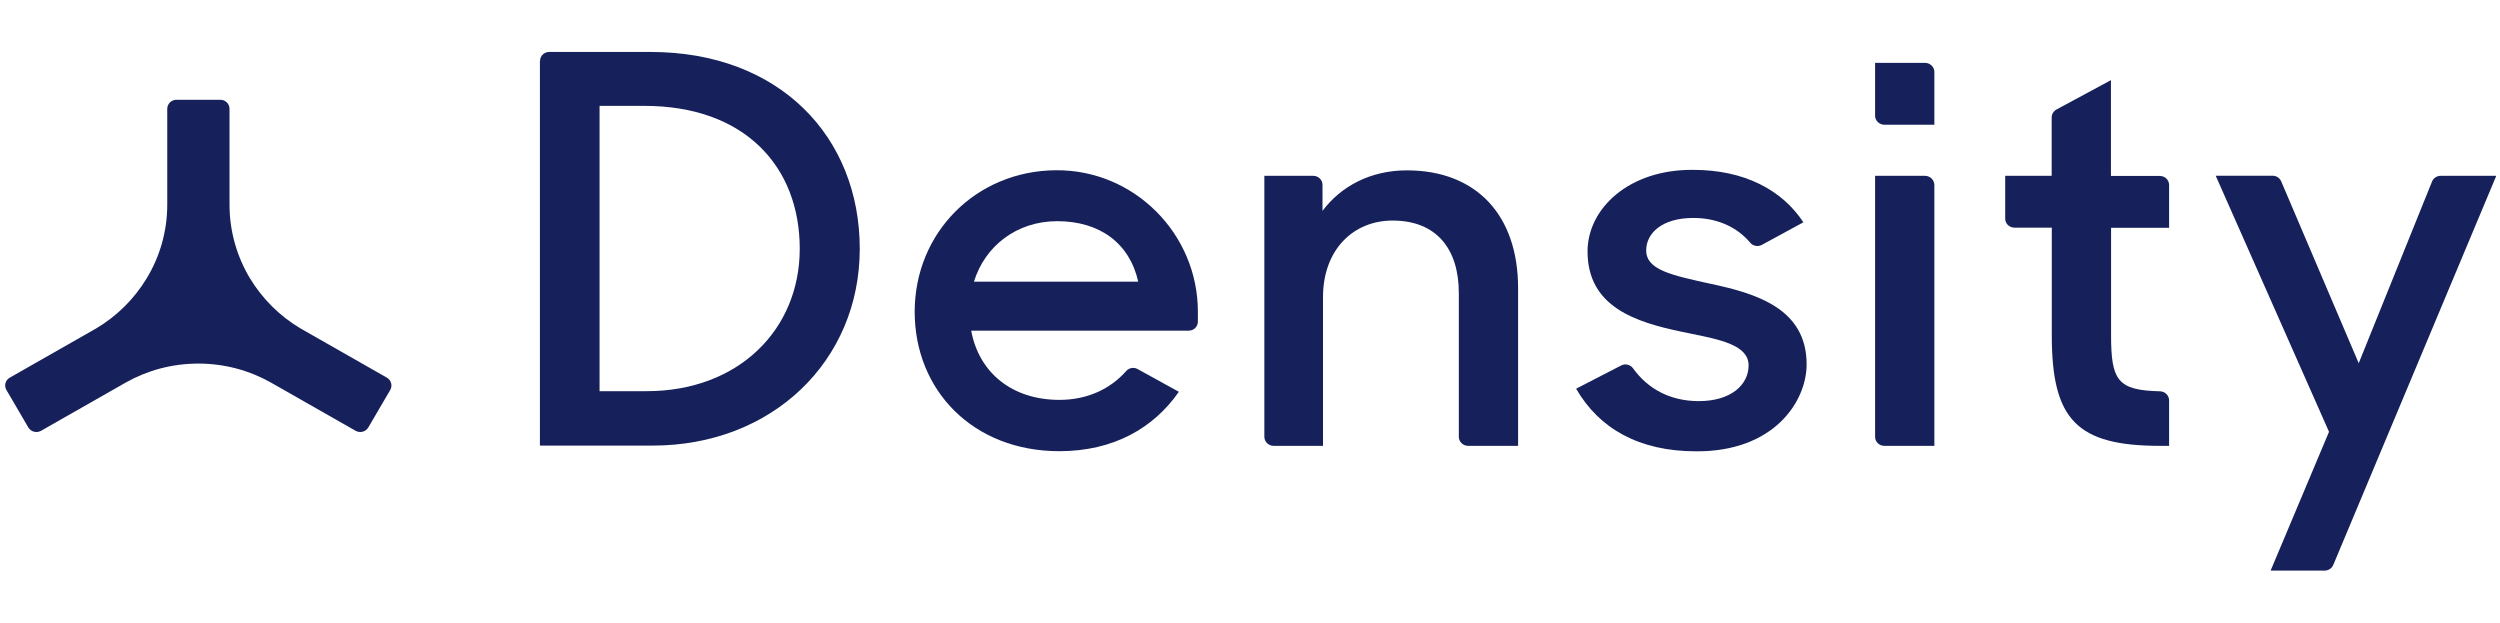
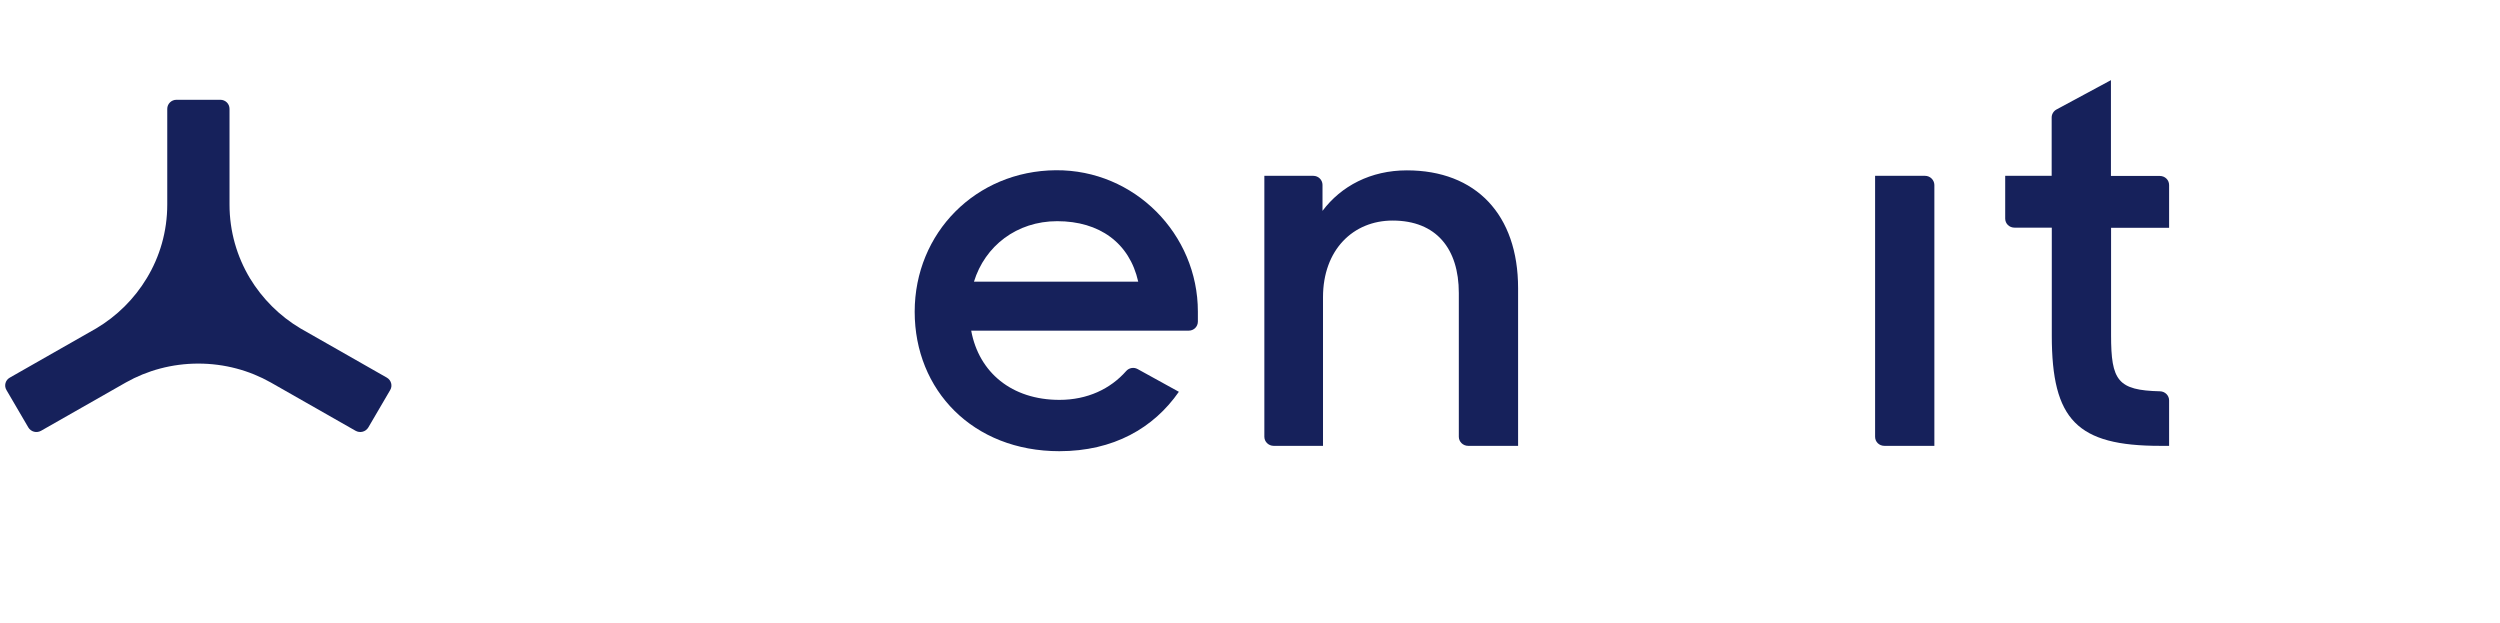
<svg xmlns="http://www.w3.org/2000/svg" xmlns:xlink="http://www.w3.org/1999/xlink" version="1.1" id="Layer_1" x="0px" y="0px" viewBox="0 0 2011.9 501" style="enable-background:new 0 0 2011.9 501;" xml:space="preserve">
  <style type="text/css">
	.st0{fill-rule:evenodd;clip-rule:evenodd;fill:#16215B;}
	.st1{fill:#16215B;}
</style>
  <g>
    <defs>
-       <rect id="SVGID_1_" width="2000" height="501" />
-     </defs>
+       </defs>
    <clipPath id="SVGID_00000070801138382444641480000002849430791317098394_">
      <use xlink:href="#SVGID_1_" style="overflow:visible;" />
    </clipPath>
  </g>
  <g>
-     <path class="st0" d="M434.6,49.1c0-4.1,3.3-7.3,7.4-7.3h81.4c104.3,0,168.5,68.6,168.5,158.4c0,90.3-70.4,158.4-166.8,158.4h-90.6   V49.1z M482.5,314.7V85.2h36.1c80.5,0,125,48.6,125,115c0,65.1-49.3,114.6-123.2,114.6H482.5z" />
-     <path class="st1" d="M1509,50.6h40.2c4.1,0,7.5,3.3,7.5,7.3v42.5h-40.2c-4.1,0-7.5-3.3-7.5-7.3V50.6z" />
-     <path class="st1" d="M1268.4,312.8l36.3-18.7c3.3-1.7,7.3-0.7,9.5,2.3c12,16.7,30.1,26.4,52.9,26.4c26.4,0,40.1-13.5,40.1-28.7   c0-16.3-22.3-20.7-47.9-25.9c-1.8-0.4-3.6-0.7-5.4-1.1c-37.5-7.8-76.3-20-76.3-64.8c0-34.3,33.1-66.1,85.1-65.6   c41,0,71.4,16.1,88.6,42.2l-33.5,18.2c-3.2,1.7-7.1,0.9-9.4-1.9c-10.4-12.3-26.1-19.8-45.7-19.8c-25.1,0-37.9,12.2-37.9,26.1   c0,15.6,20,19.9,51.4,26.8l0.6,0.1c36.1,7.8,77.1,19.6,77.1,64.8c0,30-26.4,70.4-89,70C1319.1,363.2,1286.9,344.9,1268.4,312.8z" />
    <path class="st1" d="M1017.6,141.5h39.3c4.1,0,7.4,3.3,7.4,7.3v20.9c15-20,38.8-32.6,67.9-32.6c55.5,0,89.5,35.6,89.5,94.8v126.9   h-40.2c-4.1,0-7.5-3.3-7.5-7.3V235.8c0-35.6-18.1-58.3-53.3-58.3c-31.7,0-56,23.5-56,61.7v119.6H1025c-4.1,0-7.5-3.3-7.5-7.3V141.5   z" />
    <path class="st1" d="M1549.2,141.5H1509v210c0,4.1,3.3,7.3,7.5,7.3h40.2v-210C1556.6,144.8,1553.3,141.5,1549.2,141.5z" />
    <path class="st1" d="M1651.2,141.5h-37.5v34.4c0,4.1,3.3,7.3,7.5,7.3h30v86.9c0,67.8,20.3,88.7,87.3,88.7h7.1l0-36.6   c0-4-3.3-7.2-7.3-7.3c-34-0.8-39.4-8.5-39.4-45.1v-86.5h46.7v-34.4c0-4.1-3.3-7.3-7.5-7.3h-39.3V64.5L1655,88.1   c-2.4,1.3-3.9,3.8-3.9,6.4V141.5z" />
-     <path class="st1" d="M1874.3,347.5l-91.2-206.1h45.8c3,0,5.7,1.8,6.9,4.5l62.4,146.4l59-146.2c1.1-2.8,3.9-4.6,6.9-4.6h44.8   l-131.2,313.2c-1.2,2.7-3.9,4.5-6.9,4.5h-43.5L1874.3,347.5z" />
    <path class="st0" d="M781.6,266.2c6.2,33.5,32.6,55.6,71,55.6c22.5,0,41-8.8,53.7-23.2c2.3-2.6,6.1-3.3,9.2-1.6l33.2,18.3   c-20.3,29.2-52.6,47.8-96.2,47.8c-69.6,0-116.4-49.1-116.4-112.2c0-63.6,49.3-113.4,113.6-113.9c63.3-0.5,114.3,51.4,114.3,113.8v8   c0,4.1-3.3,7.3-7.4,7.3H781.6z M850.8,178c33.9,0,58.2,17.4,65.2,48.7H783.8C792.6,198,818.2,178,850.8,178z" />
    <path class="st1" d="M118.1,223.9c-10,16.6-24,30.5-40.7,40.4L7.9,303.9c-3.6,2-4.8,6.5-2.7,10l17.6,30.1c2.1,3.5,6.6,4.7,10.2,2.7   l68.3-38.9c17.2-9.7,37.1-15.2,58.3-15.2s41.1,5.5,58.3,15.2l68.3,38.9c3.6,2,8.1,0.8,10.2-2.7l17.6-30.1c2.1-3.5,0.8-8-2.7-10   l-69.5-39.6c-16.7-9.9-30.7-23.9-40.7-40.4c-10.4-17.4-16.4-37.6-16.4-59.3v-77c0-4.1-3.3-7.3-7.4-7.3H142c-4.1,0-7.4,3.3-7.4,7.3   v77C134.6,186.3,128.6,206.6,118.1,223.9z" />
  </g>
</svg>